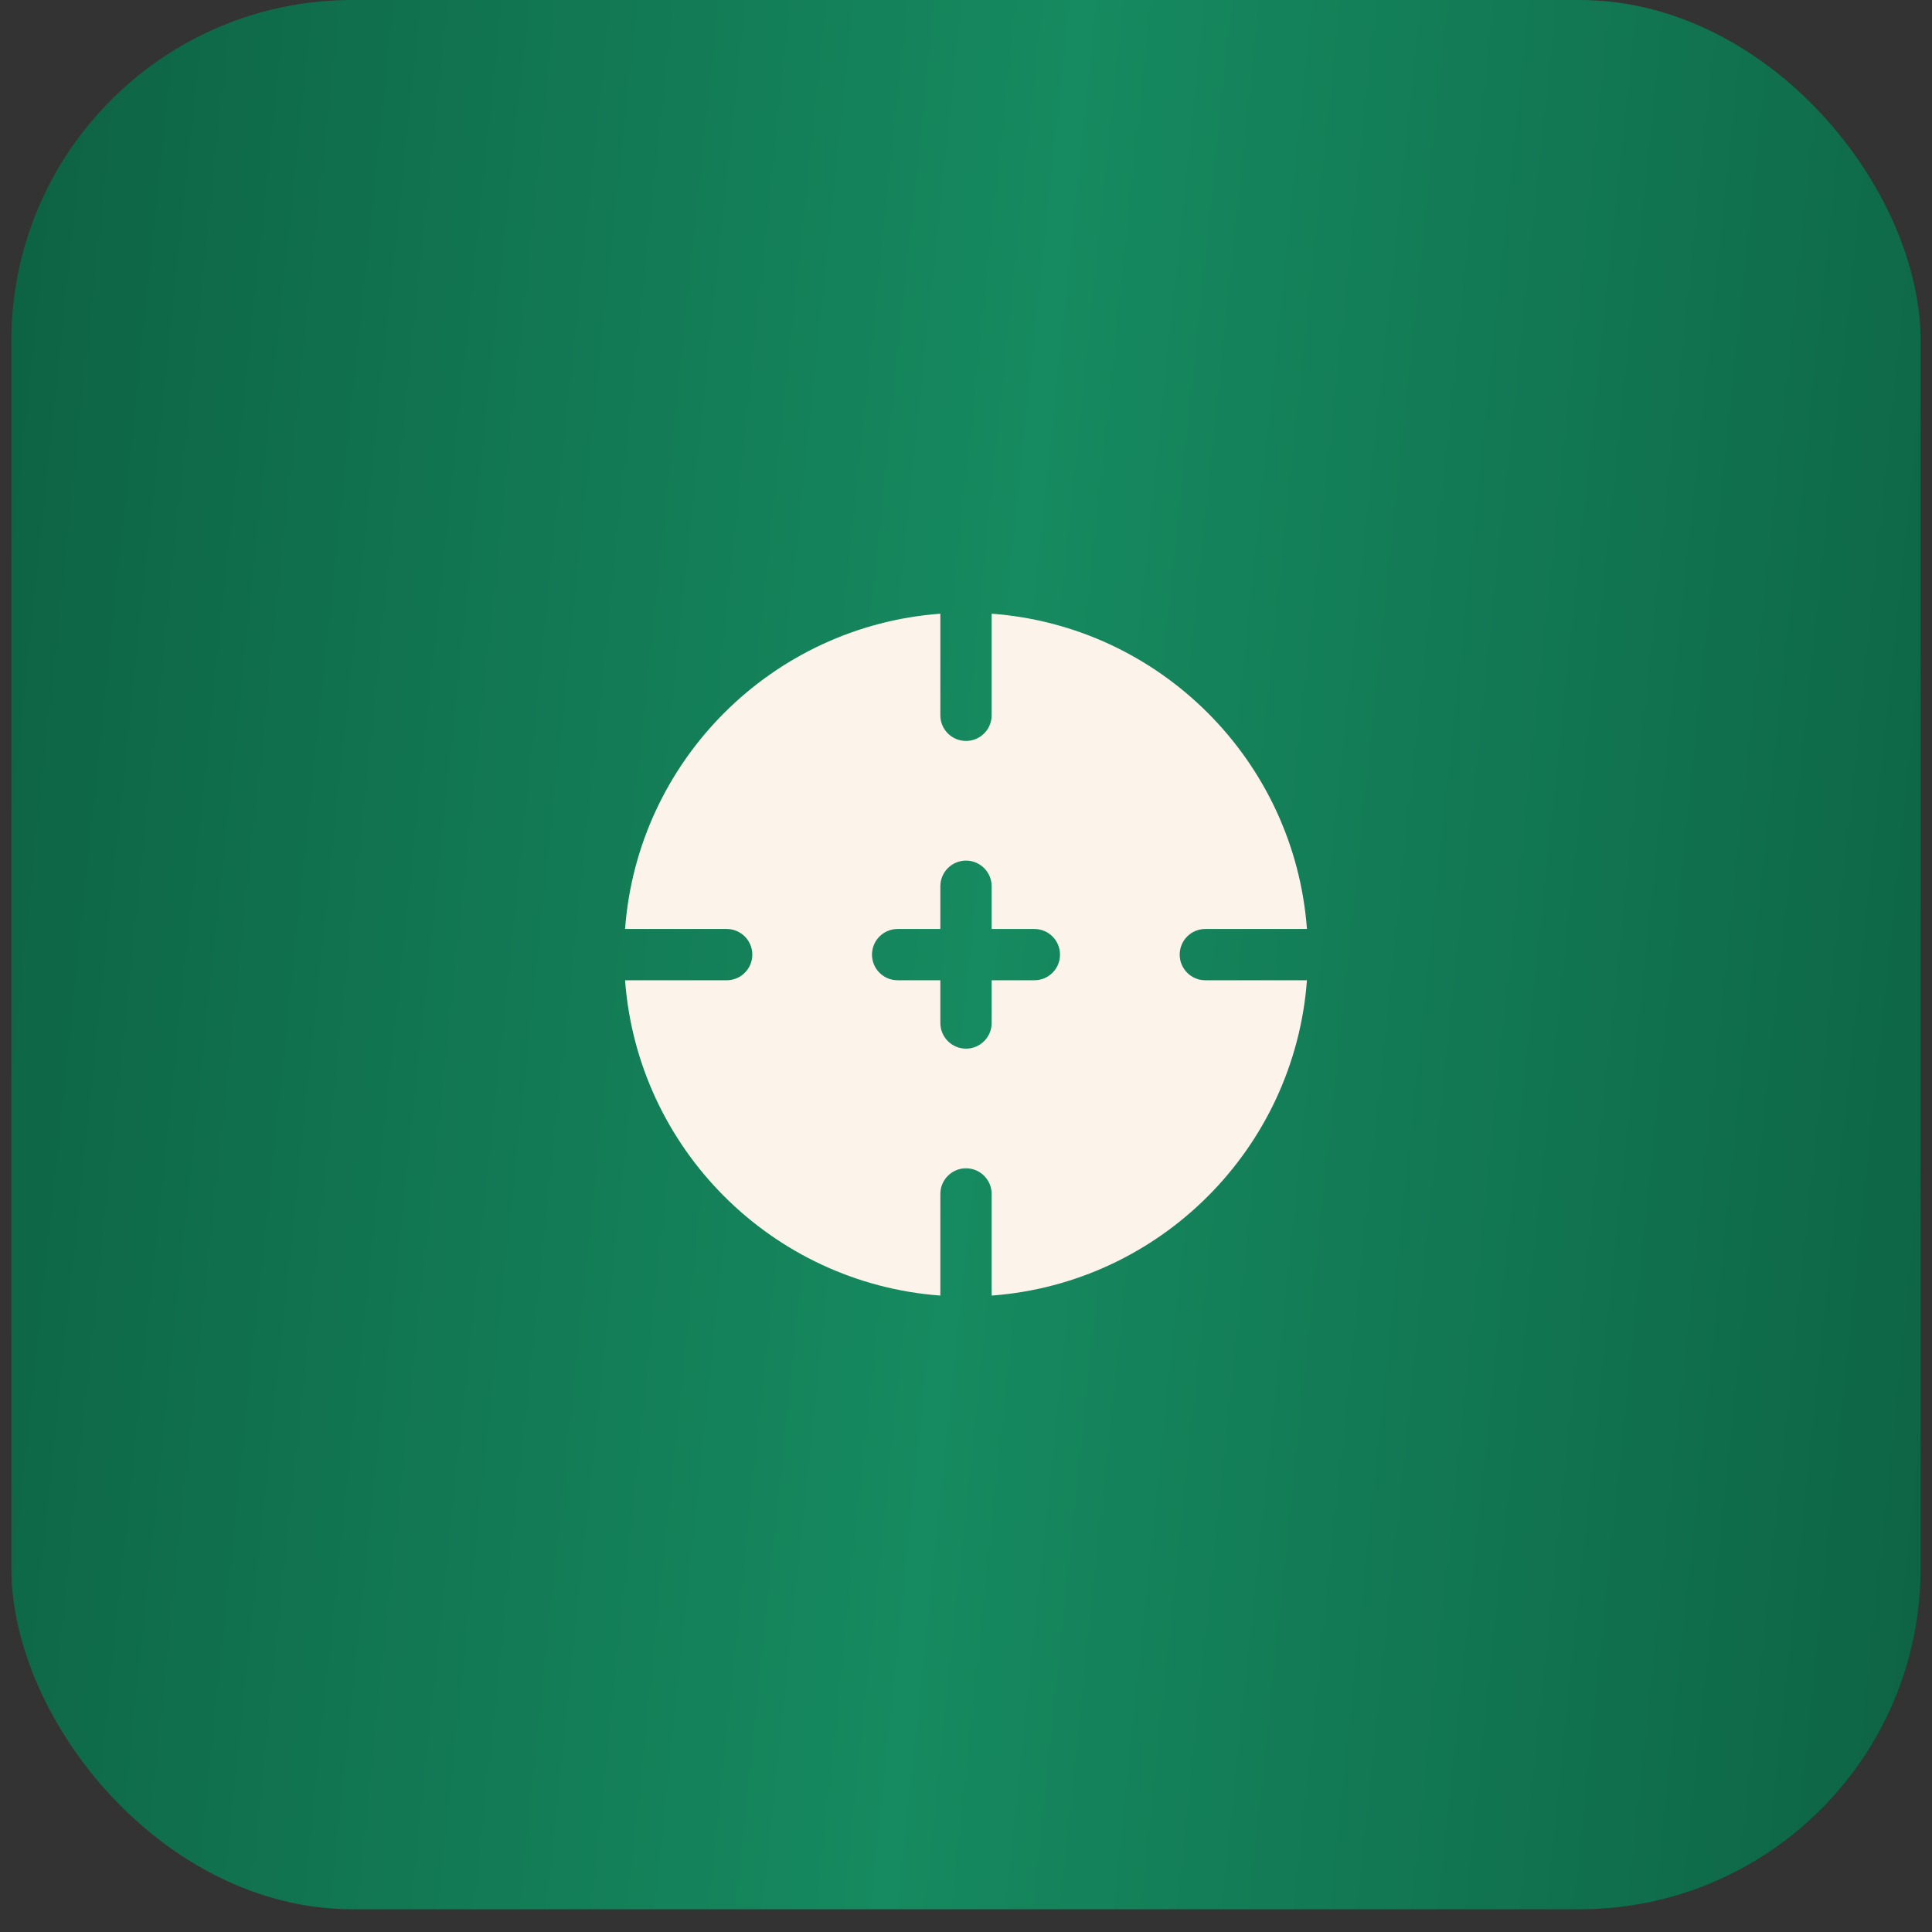
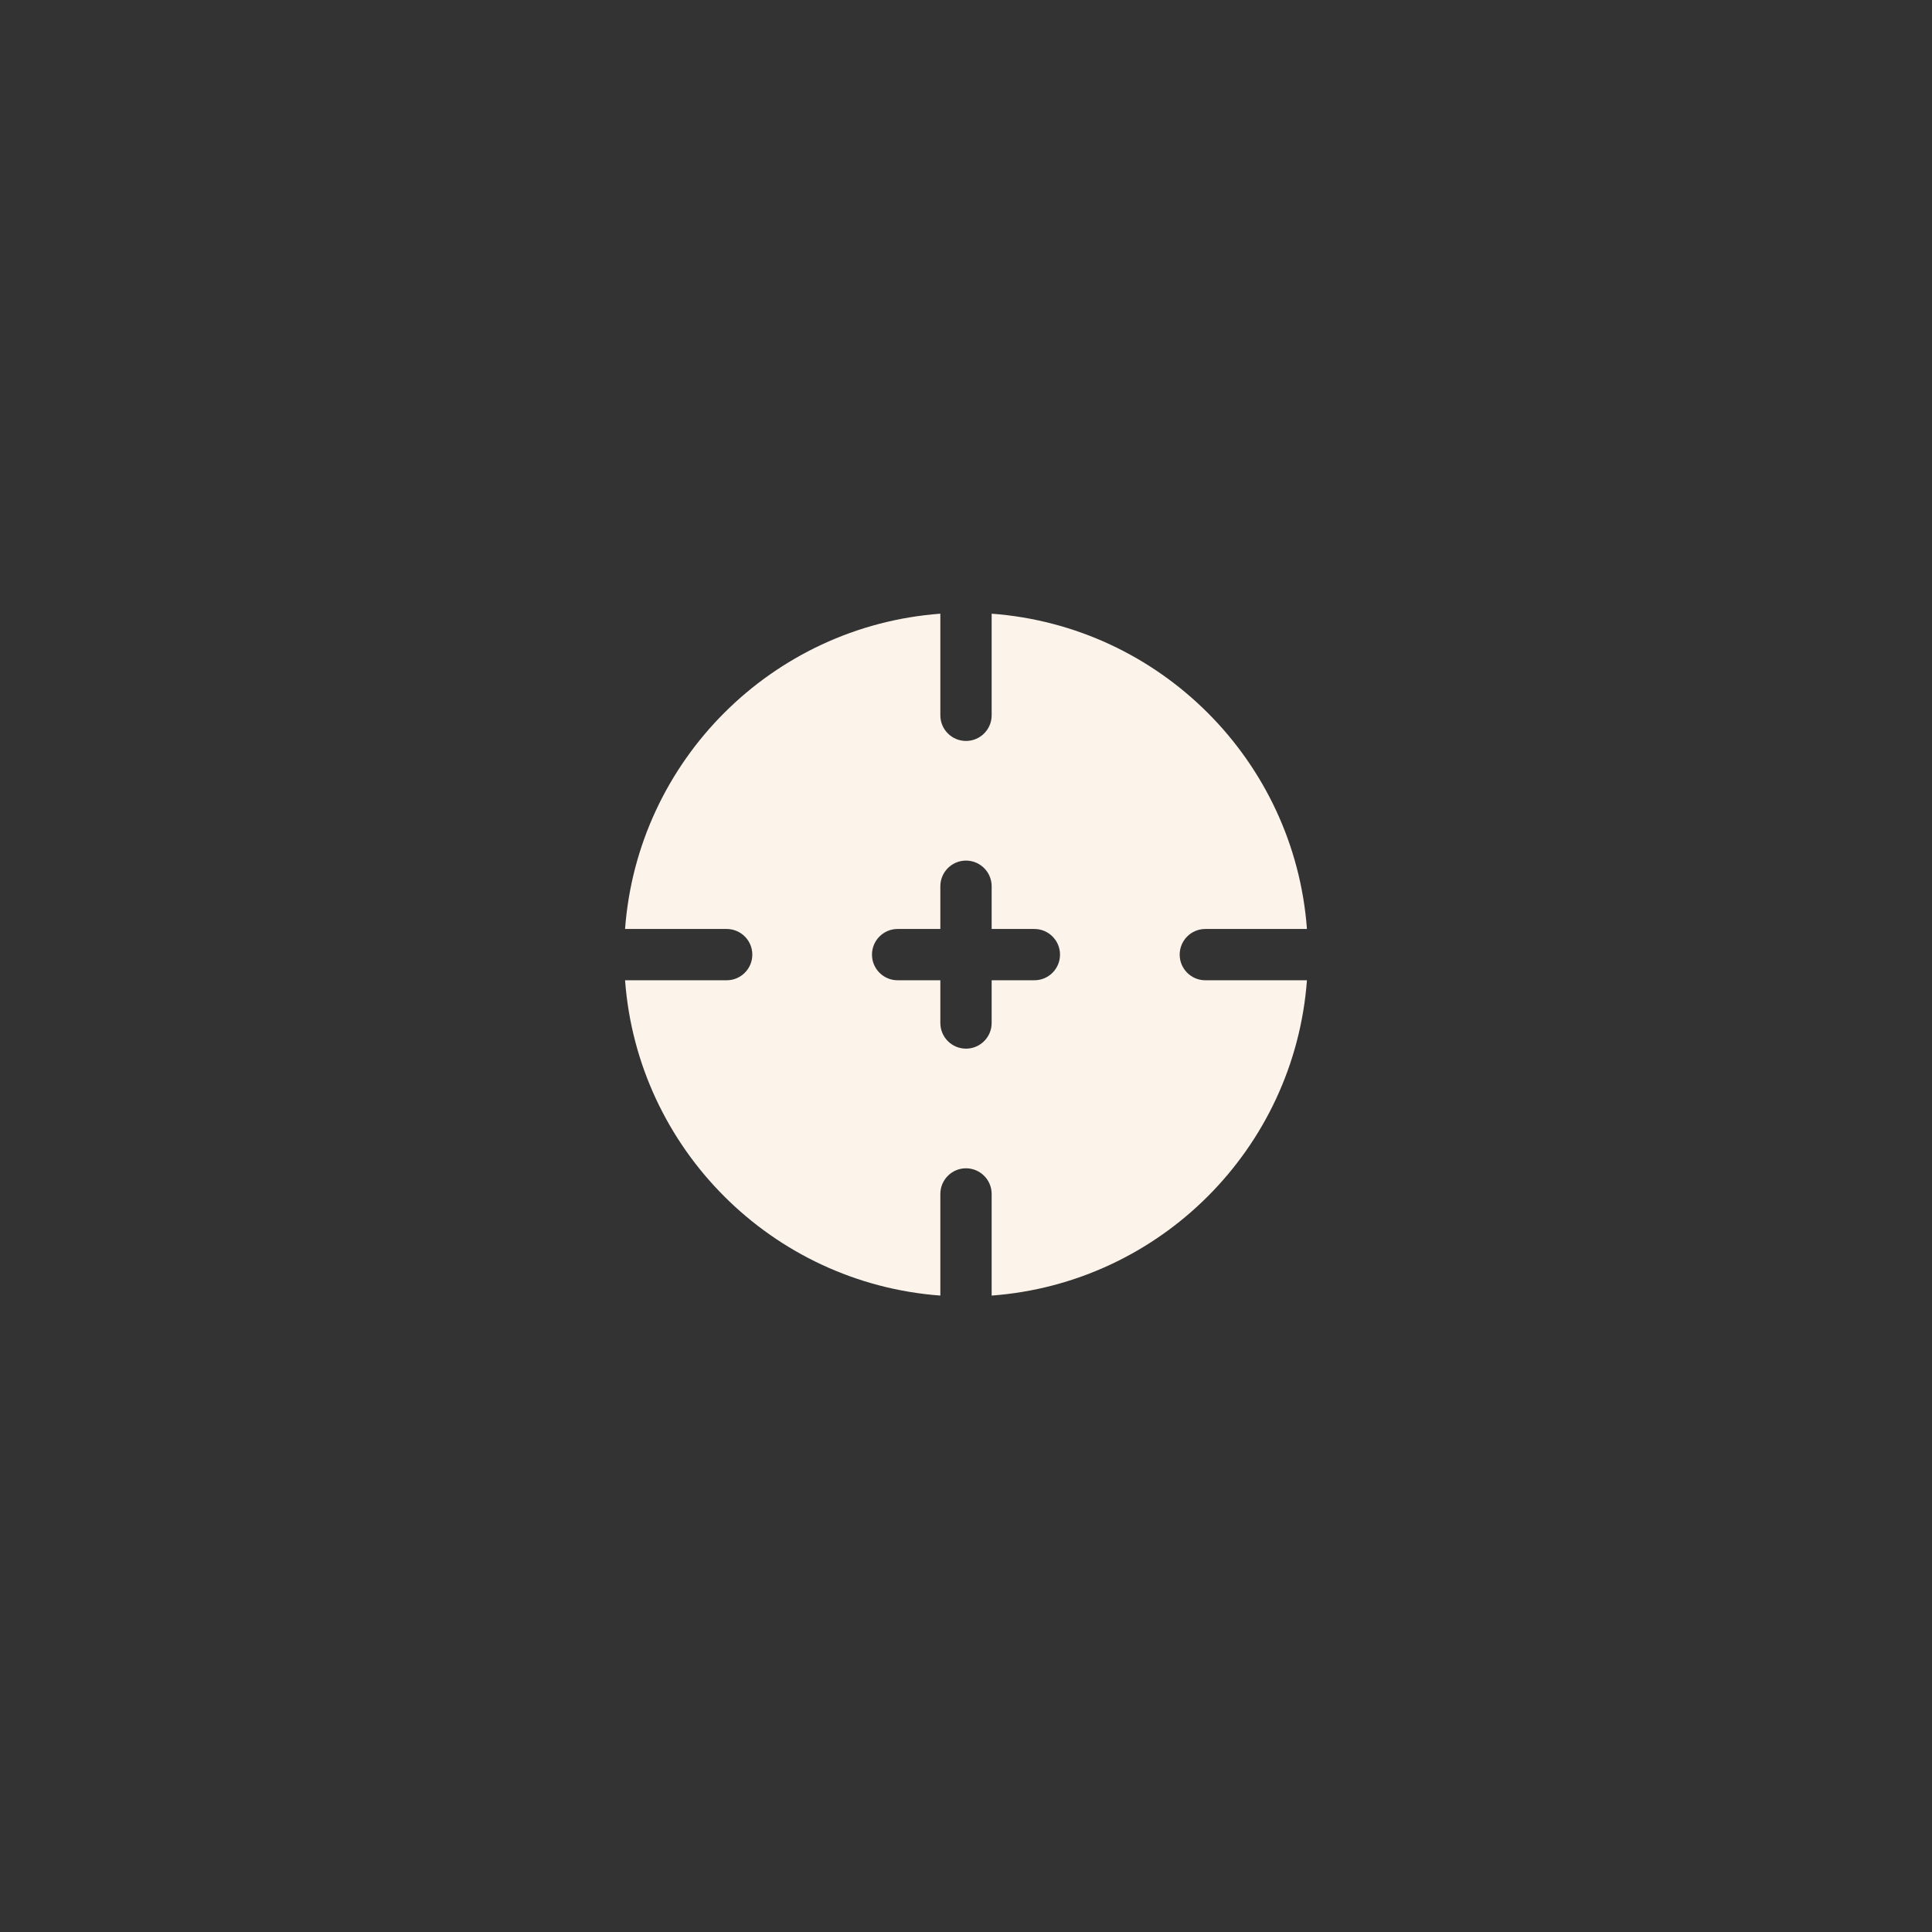
<svg xmlns="http://www.w3.org/2000/svg" width="68" height="68" viewBox="0 0 68 68" fill="none">
  <rect x="0" y="0" width="68" height="68" fill="#333333" stroke="none" />
-   <rect x="0.4" width="67.2" height="67.2" rx="12" fill="url(#paint0_linear_5010_2955)" />
-   <path fill-rule="evenodd" clip-rule="evenodd" d="M33.097 21.6C27.171 22.039 22.439 26.771 22 32.697H25.577C26.075 32.697 26.479 33.101 26.479 33.6C26.479 34.098 26.075 34.502 25.577 34.502H22C22.439 40.428 27.171 45.16 33.097 45.6V42.023C33.097 41.525 33.502 41.12 34 41.12C34.498 41.12 34.903 41.525 34.903 42.023V45.6C40.829 45.16 45.561 40.428 46 34.502H42.423C41.925 34.502 41.521 34.098 41.521 33.6C41.521 33.101 41.925 32.697 42.423 32.697H46C45.561 26.771 40.829 22.039 34.903 21.6V25.176C34.903 25.675 34.498 26.079 34 26.079C33.502 26.079 33.097 25.675 33.097 25.176V21.6ZM30.691 33.6C30.691 33.101 31.095 32.697 31.593 32.697H33.097V31.193C33.097 30.695 33.502 30.29 34 30.29C34.498 30.29 34.903 30.695 34.903 31.193V32.697H36.407C36.905 32.697 37.309 33.101 37.309 33.6C37.309 34.098 36.905 34.502 36.407 34.502H34.903V36.006C34.903 36.505 34.498 36.909 34 36.909C33.502 36.909 33.097 36.505 33.097 36.006V34.502H31.593C31.095 34.502 30.691 34.098 30.691 33.6Z" fill="#FCF3EB" />
+   <path fill-rule="evenodd" clip-rule="evenodd" d="M33.097 21.6C27.171 22.039 22.439 26.771 22 32.697H25.577C26.075 32.697 26.479 33.101 26.479 33.6C26.479 34.098 26.075 34.502 25.577 34.502H22C22.439 40.428 27.171 45.16 33.097 45.6V42.023C33.097 41.525 33.502 41.12 34 41.12C34.498 41.12 34.903 41.525 34.903 42.023V45.6C40.829 45.16 45.561 40.428 46 34.502H42.423C41.925 34.502 41.521 34.098 41.521 33.6C41.521 33.101 41.925 32.697 42.423 32.697H46C45.561 26.771 40.829 22.039 34.903 21.6V25.176C34.903 25.675 34.498 26.079 34 26.079C33.502 26.079 33.097 25.675 33.097 25.176ZM30.691 33.6C30.691 33.101 31.095 32.697 31.593 32.697H33.097V31.193C33.097 30.695 33.502 30.29 34 30.29C34.498 30.29 34.903 30.695 34.903 31.193V32.697H36.407C36.905 32.697 37.309 33.101 37.309 33.6C37.309 34.098 36.905 34.502 36.407 34.502H34.903V36.006C34.903 36.505 34.498 36.909 34 36.909C33.502 36.909 33.097 36.505 33.097 36.006V34.502H31.593C31.095 34.502 30.691 34.098 30.691 33.6Z" fill="#FCF3EB" />
  <defs>
    <linearGradient id="paint0_linear_5010_2955" x1="0.4" y1="5.903" x2="73.817" y2="13.569" gradientUnits="userSpaceOnUse">
      <stop stop-color="#0D6344" />
      <stop offset="0.5" stop-color="#168A60" />
      <stop offset="1" stop-color="#0D6344" />
    </linearGradient>
  </defs>
</svg>